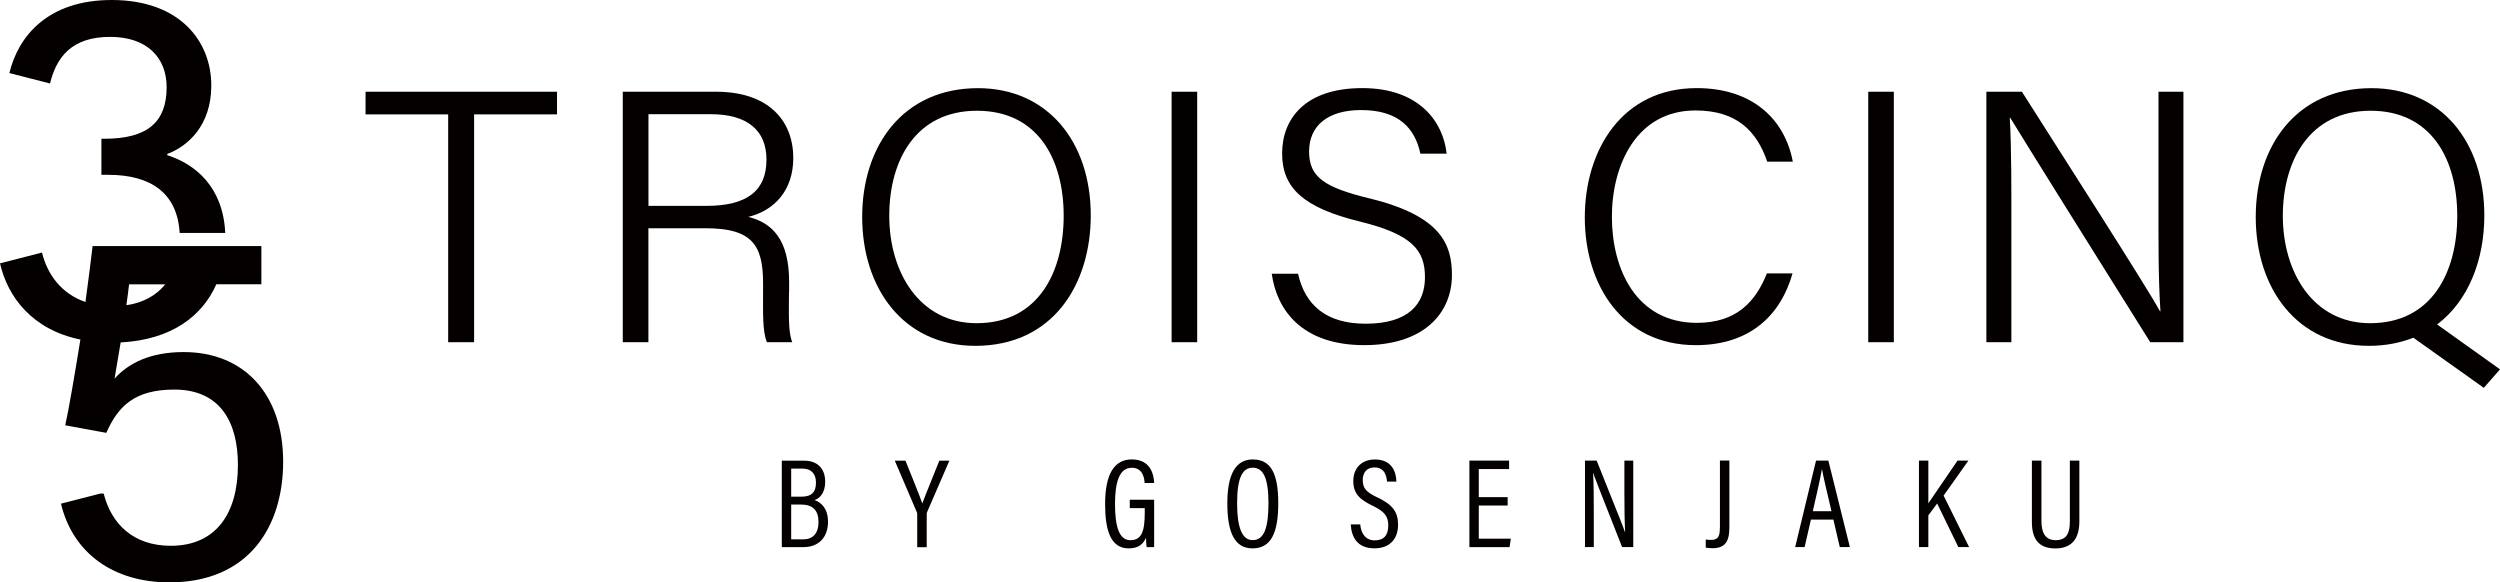
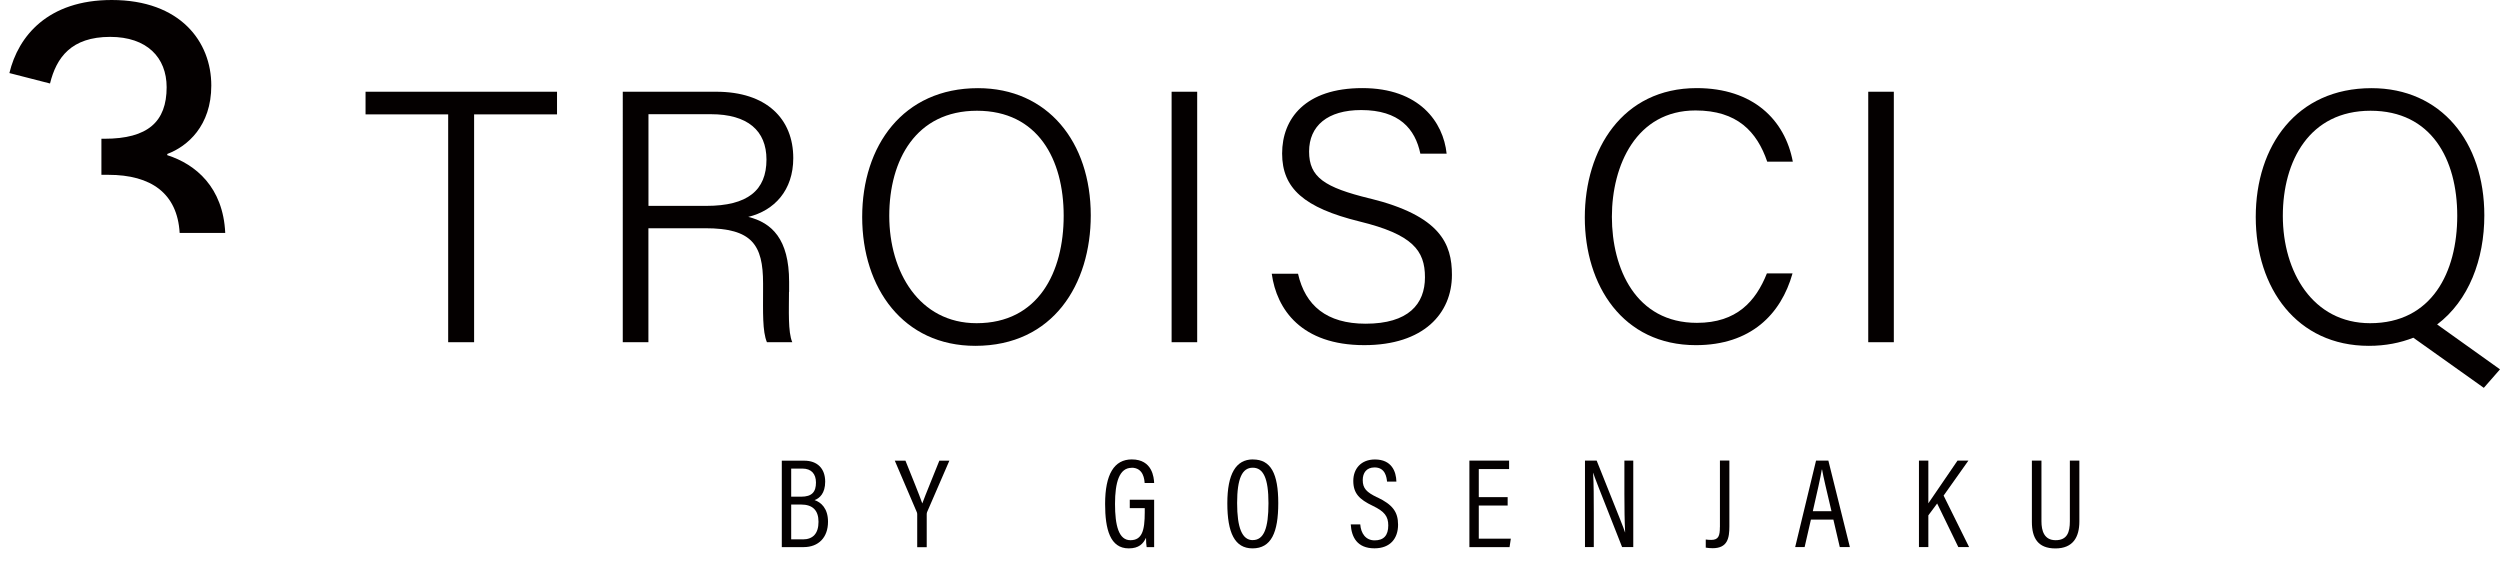
<svg xmlns="http://www.w3.org/2000/svg" viewBox="0 0 433.87 101.06">
  <defs>
    <style>.d{fill:#040000;}</style>
  </defs>
  <g id="a" />
  <g id="b">
    <g id="c">
      <g>
        <polygon class="d" points="63.44 19.85 77.78 19.85 77.78 59.39 82.28 59.39 82.28 19.85 96.67 19.85 96.67 15.92 63.44 15.92 63.44 19.85" />
        <path class="d" d="M136.95,50.67v-1.76c0-7.46-3.03-10.26-7.09-11.27,4.54-1.1,7.81-4.62,7.81-10.2,0-6.81-4.63-11.52-13.37-11.52h-16.22V59.39h4.45v-19.78h9.87c8.09,0,10.03,2.85,10.03,9.56v1.03c0,3.89-.13,7.32,.67,9.19h4.4c-.77-1.74-.57-5.7-.57-8.72Zm-24.41-14.95v-15.9h10.83c6.38,0,9.65,2.85,9.65,7.87,0,5.34-3.26,8.04-10.45,8.04h-10.02Z" />
        <path class="d" d="M169.73,15.3c-13.02,0-20.1,10-20.1,22.36s7.14,22.36,19.63,22.36c13.54,0,20.04-10.73,20.04-22.64,0-12.78-7.51-22.08-19.57-22.08Zm-.25,40.79c-9.94,0-15.15-8.9-15.15-18.62s4.64-18.25,15.22-18.25,15.05,8.44,15.05,18.23-4.4,18.64-15.12,18.64Z" />
        <rect class="d" x="203.33" y="15.92" width="4.44" height="43.47" />
        <path class="d" d="M237.7,34.44c-7.83-1.92-10.51-3.67-10.51-8.14s3.22-7.2,9.04-7.2c6.61,0,9.37,3.27,10.27,7.57h4.56c-.57-5.47-4.71-11.38-14.63-11.38s-13.92,5.31-13.92,11.35,3.79,9.42,13.45,11.8c9.18,2.25,11.34,5.02,11.34,9.68s-2.88,8.06-10.3,8.06c-6.76,0-10.48-3.15-11.73-8.67h-4.56c.85,6.21,5.16,12.39,16.05,12.39,10.32,0,15.22-5.51,15.22-12.19,0-5.38-1.98-10.25-14.28-13.28Z" />
        <path class="d" d="M294.26,19.17c7.22,0,10.65,3.66,12.44,8.89h4.44c-1.36-7.27-6.91-12.77-16.68-12.77-12.91,0-19.42,10.68-19.42,22.45s6.57,22.16,19.28,22.16c9.5,0,14.77-5.34,16.77-12.45h-4.45c-1.93,4.84-5.23,8.58-12.14,8.58-10.63,0-14.76-9.44-14.76-18.4s4.25-18.46,14.51-18.46Z" />
        <rect class="d" x="324.23" y="15.92" width="4.44" height="43.47" />
-         <path class="d" d="M374.6,34.38c0,7.09-.05,13.69,.34,19.65h-.07c-2.6-4.72-17.44-27.8-23.97-38.11h-6.17V59.39h4.34v-18.93c0-7.87,.03-14.67-.28-20.04h.07c2.93,4.83,18.18,29.19,24.31,38.97h5.76V15.92h-4.33v18.46Z" />
        <path class="d" d="M433.87,64.1l-10.91-7.79c5.5-4.15,8.19-11.29,8.19-18.93,0-12.78-7.51-22.08-19.58-22.08-13.02,0-20.09,10-20.09,22.36s7.14,22.36,19.63,22.36c2.9,0,5.46-.52,7.72-1.41l12.23,8.7,2.81-3.21Zm-37.69-26.63c0-9.57,4.64-18.25,15.22-18.25s15.05,8.44,15.05,18.23-4.4,18.64-15.12,18.64c-9.94,0-15.15-8.9-15.15-18.62Z" />
-         <path class="d" d="M31.89,61.1c-5.83,0-9.58,1.92-12.01,4.61,.12-.62,.61-3.56,1.06-6.28,8.94-.47,14.2-4.66,16.6-10.09h7.82v-6.64H16.07c-.28,2.43-.72,5.9-1.24,9.71-4.23-1.45-6.63-4.84-7.54-8.58l-7.29,1.87c1.33,5.84,5.6,11.52,13.95,13.23-.86,5.36-2.06,12.42-2.63,14.88l7.13,1.31c2.03-4.6,4.88-7.51,11.81-7.51,7.96,0,11.03,5.66,11.03,13.07,0,8.48-3.85,14.04-11.65,14.04-6.56,0-10.32-3.84-11.65-9.07h-.56l-6.85,1.76c2.08,8.67,9.2,13.66,18.8,13.66,13.89,0,19.76-9.77,19.76-20.95,0-11.73-6.78-19.02-17.26-19.02Zm-3.21-11.75c-1.51,1.85-3.71,3.18-6.75,3.62,.19-1.34,.36-2.59,.47-3.62h6.28Z" />
        <path class="d" d="M19.12,6.4c6.36,0,9.8,3.56,9.8,8.74,0,5.99-3.27,8.94-10.78,8.94h-.54v6.26h1.21c7.39,0,11.97,3.19,12.37,10.09h7.91c-.36-7.92-5.12-11.92-10.06-13.5v-.21c3.5-1.31,7.64-4.87,7.64-11.87C36.68,7.24,31.29,0,19.39,0,8.32,0,3.17,6.26,1.63,12.68l7.05,1.81c1.11-4.49,3.67-8.09,10.45-8.09Z" />
        <path class="d" d="M141.37,86.79c.87-.31,1.84-1.18,1.84-3.19,0-2.31-1.38-3.65-3.63-3.65h-3.9v15h3.79c2.6,0,4.23-1.69,4.23-4.4,0-2.32-1.2-3.37-2.33-3.76Zm-4.06-5.47h1.93c1.58,0,2.37,.93,2.37,2.43,0,1.62-.69,2.45-2.58,2.45h-1.72v-4.89Zm2.01,12.28h-2.01v-6.04h1.7c2.02,0,3.04,1,3.04,3.01s-.96,3.04-2.72,3.04Z" />
        <path class="d" d="M160.06,87.37c-.46-1.36-1.9-4.88-2.92-7.42h-1.85l3.81,8.91c.05,.1,.08,.23,.08,.38v5.72h1.65v-5.71c0-.17,.03-.3,.07-.39l3.86-8.91h-1.74c-.96,2.42-2.43,5.97-2.96,7.42Z" />
        <path class="d" d="M196.38,81.17c2.11,0,2.23,2.12,2.27,2.65h1.65c-.04-.9-.28-4.09-3.88-4.09-3.05,0-4.63,2.57-4.63,7.73,0,4.36,.85,7.71,4.1,7.71,1.76,0,2.51-.8,3-1.84,0,.75,.05,1.2,.11,1.62h1.3v-8.22h-4.23v1.45h2.6v.73c0,3.15-.46,4.84-2.49,4.84s-2.67-2.55-2.67-6.3,.75-6.26,2.87-6.26Z" />
        <path class="d" d="M217.44,79.73c-2.94,0-4.44,2.5-4.44,7.61s1.28,7.83,4.37,7.83c3.25,0,4.47-2.74,4.47-7.85s-1.28-7.58-4.39-7.58Zm-.02,14.01c-1.86,0-2.72-2.15-2.72-6.43s.88-6.14,2.71-6.14,2.73,1.8,2.73,6.16-.8,6.4-2.72,6.4Z" />
        <path class="d" d="M239.02,86.32c-1.88-.9-2.52-1.57-2.52-3.01,0-1.2,.61-2.19,2.06-2.19,1.87,0,2.08,1.73,2.16,2.46h1.62c-.04-1.76-.83-3.84-3.72-3.84-2.45,0-3.76,1.65-3.76,3.71,0,2.17,1.04,3.22,3.39,4.34,2.04,.98,2.68,1.83,2.68,3.4,0,1.73-.79,2.59-2.36,2.59s-2.39-1.23-2.5-2.77h-1.65c.12,2.18,1.1,4.15,4.11,4.15,2.76,0,4.1-1.73,4.1-4.1,0-2.23-.96-3.48-3.58-4.74Z" />
        <polygon class="d" points="256.64 87.74 261.65 87.74 261.65 86.28 256.64 86.28 256.64 81.41 261.9 81.41 261.9 79.94 255.01 79.94 255.01 94.95 261.98 94.95 262.2 93.49 256.64 93.49 256.64 87.74" />
        <path class="d" d="M281.91,85.68c0,2.44,.03,4.69,.13,6.71h-.02c-.19-.65-.77-2.06-4.92-12.45h-2.03v15h1.53v-5.85c0-2.7-.01-5.16-.12-7.03h.02c.17,.59,.7,1.97,5.01,12.88h1.94v-15h-1.54v5.74Z" />
        <path class="d" d="M298.48,91.5c0,1.44-.21,2.2-1.49,2.2-.38,0-.71-.03-.96-.07v1.41c.27,.05,.74,.1,1.19,.1,2.6,0,2.91-1.75,2.91-3.8v-11.41h-1.64v11.55Z" />
        <path class="d" d="M315.17,79.94l-3.62,15h1.64l1.09-4.76h3.9l1.11,4.76h1.75l-3.73-15h-2.14Zm-.56,8.78c.74-3.22,1.35-5.92,1.56-7.23h.05c.2,1.19,.76,3.54,1.63,7.23h-3.24Z" />
        <path class="d" d="M341.61,79.94h-1.89c-1.54,2.21-3.98,5.88-5.06,7.41v-7.41h-1.63v15h1.63v-5.5l1.53-2.06,3.67,7.56h1.87l-4.42-8.93,4.3-6.07Z" />
        <path class="d" d="M359.22,90.46c0,1.93-.48,3.29-2.47,3.29s-2.46-1.63-2.46-3.28v-10.53h-1.66v10.64c0,2.76,1.02,4.6,4.08,4.6s4.16-1.96,4.16-4.69v-10.55h-1.65v10.52Z" />
      </g>
    </g>
  </g>
</svg>